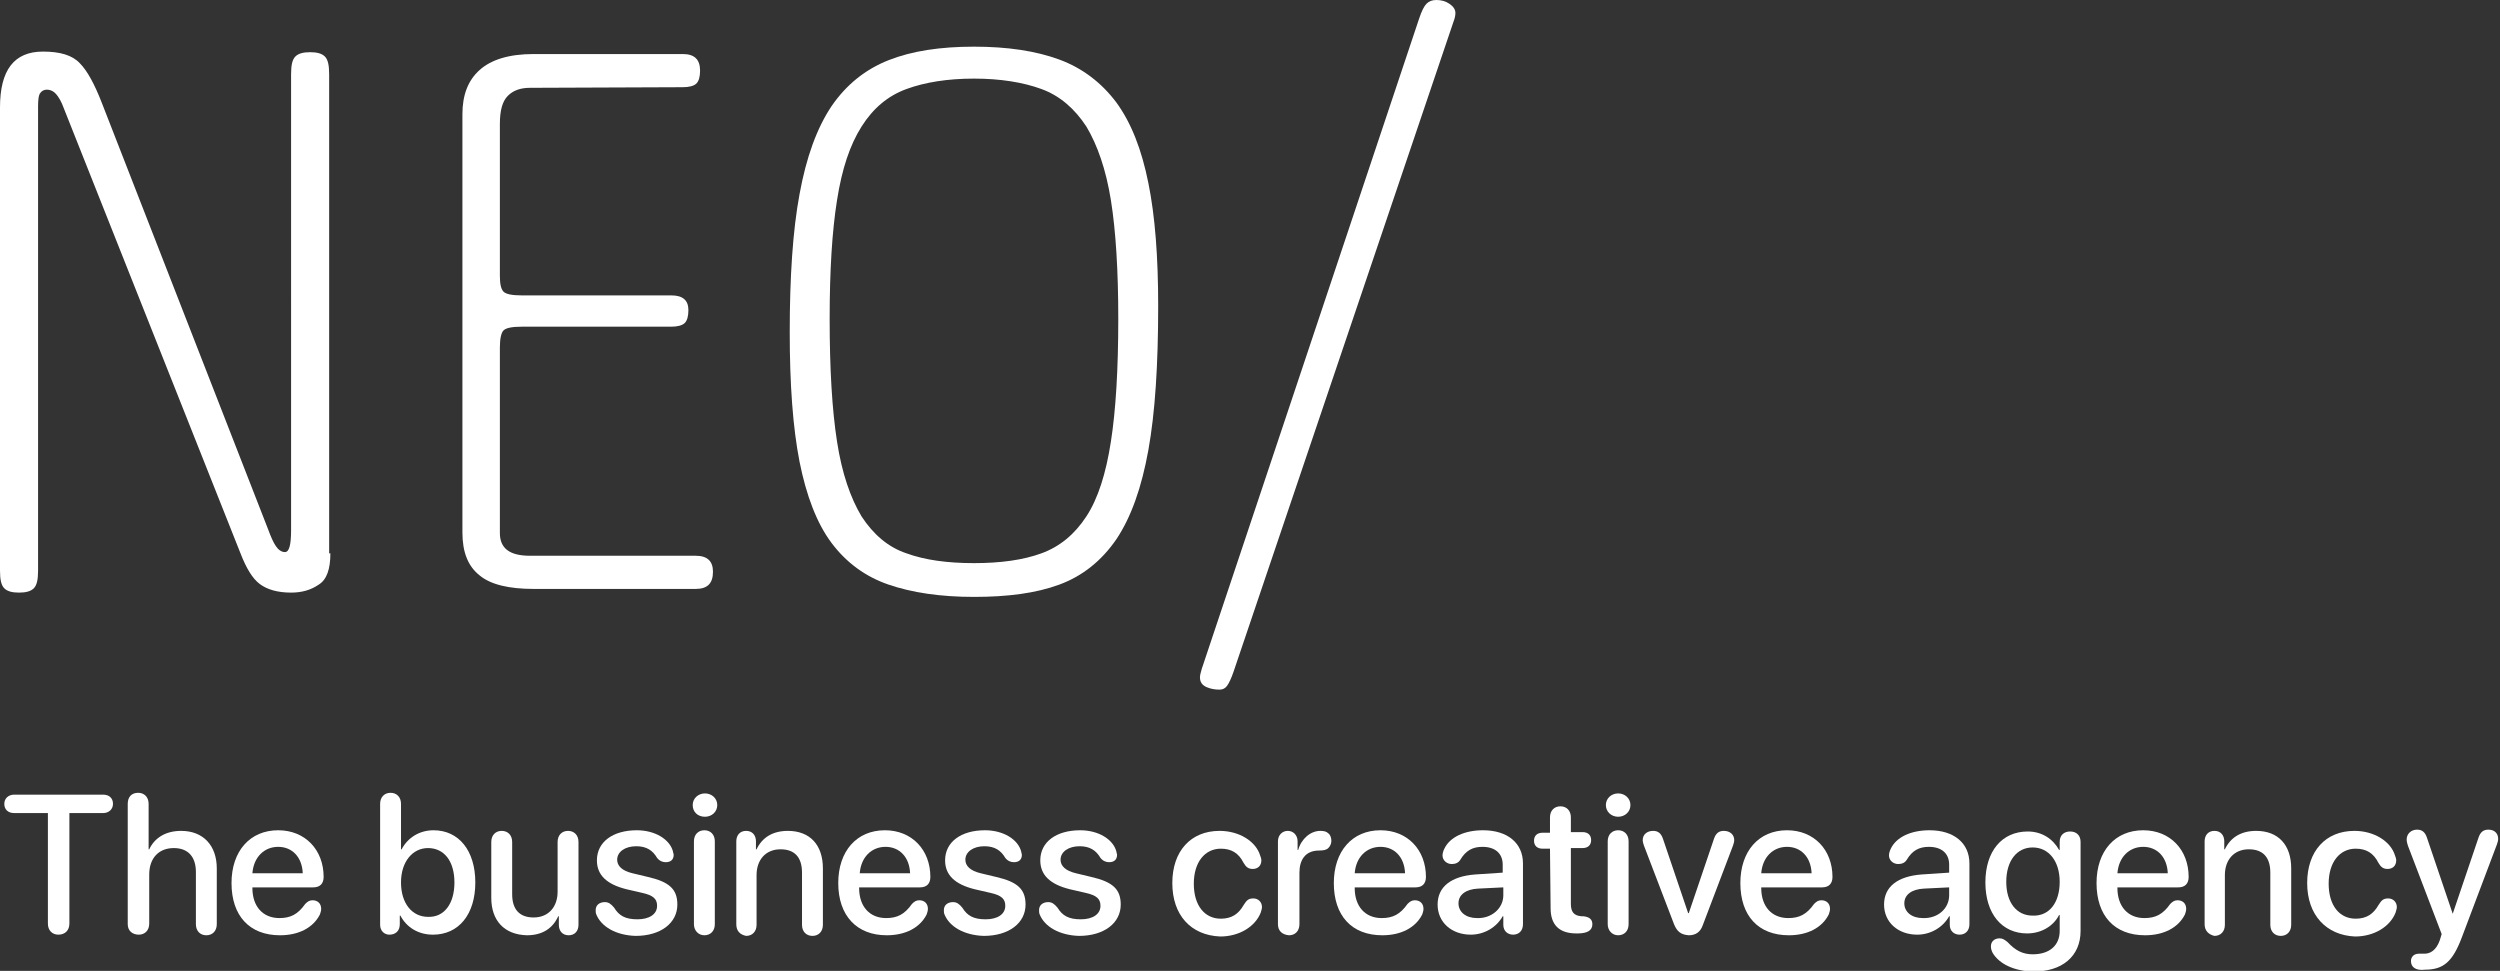
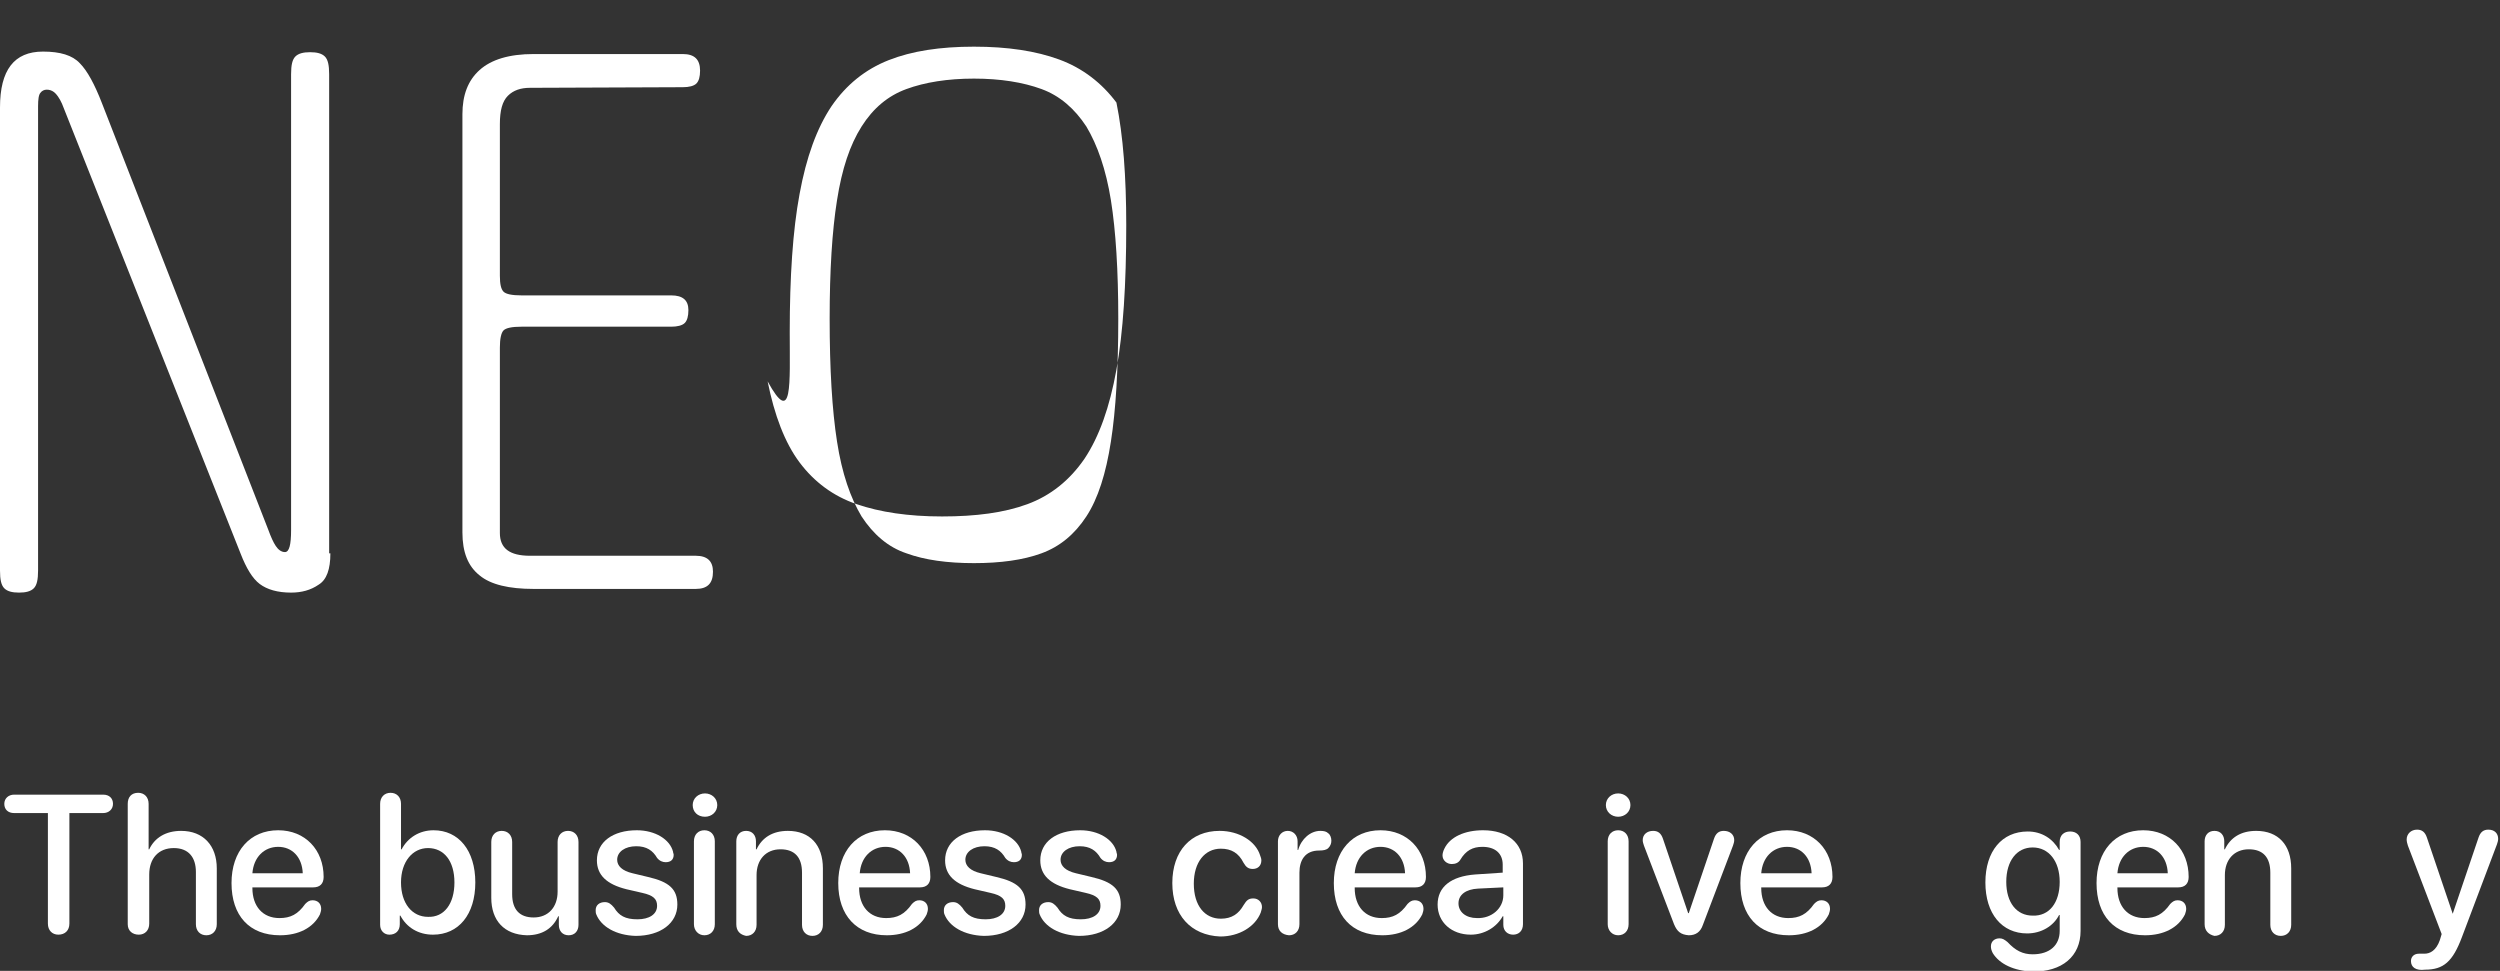
<svg xmlns="http://www.w3.org/2000/svg" version="1.1" id="Logo_Tag_Reversed" x="0px" y="0px" viewBox="0 0 407.1 158.1" style="enable-background:new 0 0 407.1 158.1;" xml:space="preserve">
  <rect x="0" y="0" width="407.1" height="158.1" fill="#333333" stroke="none" />
  <style type="text/css">
	.st0{fill:#FFFFFF;}
</style>
  <g>
    <path class="st0" d="M53.8,90.1c0,2.6-0.6,4.3-1.9,5.1c-1.3,0.9-2.8,1.3-4.5,1.3c-2.2,0-3.9-0.5-5.1-1.4c-1.2-0.9-2.2-2.6-3.1-4.9   L10.1,16.9C9.7,16,9.2,15.3,8.8,15S8,14.6,7.6,14.6s-0.8,0.2-1,0.5c-0.3,0.3-0.4,1.1-0.4,2.2v75.6c0,1.5-0.2,2.4-0.7,2.9   s-1.3,0.7-2.4,0.7s-1.9-0.2-2.4-0.7S0,94.4,0,92.9V17.5c0-6.1,2.3-9.1,7-9.1c2.8,0,4.8,0.6,6,1.9c1.2,1.2,2.4,3.4,3.6,6.5   l27.1,69.5c0.4,1.1,0.8,2,1.2,2.6s0.9,1,1.5,1c0.7,0,1-1.2,1-3.6V12.1c0-1.5,0.2-2.4,0.7-2.9s1.3-0.7,2.4-0.7s1.9,0.2,2.4,0.7   s0.7,1.4,0.7,2.9v78H53.8z" />
    <path class="st0" d="M86.3,14.3c-1.5,0-2.7,0.4-3.6,1.3c-0.9,0.9-1.3,2.4-1.3,4.6v24.7c0,1.4,0.2,2.2,0.6,2.6   c0.4,0.4,1.4,0.6,2.9,0.6h24.4c1.9,0,2.8,0.8,2.8,2.4c0,1-0.2,1.7-0.6,2.1c-0.4,0.4-1.2,0.6-2.2,0.6H84.9c-1.5,0-2.5,0.2-2.9,0.6   s-0.6,1.4-0.6,2.8v30.2c0,2.5,1.6,3.7,4.9,3.7h27c1.9,0,2.8,0.9,2.8,2.6c0,1.9-0.9,2.8-2.8,2.8H86.9c-4,0-7-0.7-8.8-2.2   c-1.9-1.5-2.8-3.8-2.8-7V18.6c0-3.1,0.9-5.5,2.8-7.2s4.8-2.6,8.8-2.6h24.3c1.9,0,2.8,0.9,2.8,2.7c0,1-0.2,1.7-0.6,2.1   s-1.2,0.6-2.2,0.6L86.3,14.3L86.3,14.3z" />
-     <path class="st0" d="M128.6,54.1c0-9,0.5-16.6,1.6-22.5c1.1-6,2.8-10.7,5.2-14.3c2.4-3.5,5.5-6,9.3-7.5s8.4-2.2,13.9-2.2   s10.1,0.7,13.9,2.1c3.8,1.4,6.9,3.8,9.3,7c2.4,3.3,4.1,7.6,5.2,13.1c1.1,5.4,1.6,12.1,1.6,20c0,9.6-0.5,17.4-1.6,23.5   s-2.8,10.9-5.2,14.5c-2.4,3.5-5.5,6-9.3,7.4s-8.4,2-13.9,2s-10.1-0.7-13.9-2s-6.9-3.6-9.3-6.8c-2.4-3.2-4.1-7.7-5.2-13.2   C129.1,69.6,128.6,62.5,128.6,54.1z M182.1,51.9c0-7.8-0.4-14.3-1.2-19.3s-2.2-9-4-12c-1.9-2.9-4.3-5-7.3-6.1s-6.7-1.7-11-1.7   s-8,0.6-11,1.7s-5.4,3.1-7.3,6.1s-3.2,6.9-4,12c-0.8,5-1.2,11.5-1.2,19.3c0,8.2,0.4,14.9,1.2,20c0.8,5.2,2.2,9.2,4,12.2   c1.9,2.9,4.3,5,7.3,6c3,1.1,6.7,1.6,11,1.6s8-0.5,11-1.6s5.4-3.1,7.3-6s3.2-7,4-12.2C181.7,66.8,182.1,60.1,182.1,51.9z" />
-     <path class="st0" d="M231.1,3c0.4-1.2,0.8-2,1.2-2.4s0.9-0.6,1.6-0.6c0.8,0,1.5,0.2,2.1,0.6s1,0.9,1,1.5c0,0.4-0.1,0.9-0.3,1.4   l-35.8,105.8c-0.4,1.2-0.8,2-1.1,2.4s-0.7,0.6-1.2,0.6c-0.7,0-1.4-0.1-2.1-0.4s-1.1-0.8-1.1-1.6c0-0.3,0.1-0.7,0.3-1.4L231.1,3z" />
+     <path class="st0" d="M128.6,54.1c0-9,0.5-16.6,1.6-22.5c1.1-6,2.8-10.7,5.2-14.3c2.4-3.5,5.5-6,9.3-7.5s8.4-2.2,13.9-2.2   s10.1,0.7,13.9,2.1c3.8,1.4,6.9,3.8,9.3,7c1.1,5.4,1.6,12.1,1.6,20c0,9.6-0.5,17.4-1.6,23.5   s-2.8,10.9-5.2,14.5c-2.4,3.5-5.5,6-9.3,7.4s-8.4,2-13.9,2s-10.1-0.7-13.9-2s-6.9-3.6-9.3-6.8c-2.4-3.2-4.1-7.7-5.2-13.2   C129.1,69.6,128.6,62.5,128.6,54.1z M182.1,51.9c0-7.8-0.4-14.3-1.2-19.3s-2.2-9-4-12c-1.9-2.9-4.3-5-7.3-6.1s-6.7-1.7-11-1.7   s-8,0.6-11,1.7s-5.4,3.1-7.3,6.1s-3.2,6.9-4,12c-0.8,5-1.2,11.5-1.2,19.3c0,8.2,0.4,14.9,1.2,20c0.8,5.2,2.2,9.2,4,12.2   c1.9,2.9,4.3,5,7.3,6c3,1.1,6.7,1.6,11,1.6s8-0.5,11-1.6s5.4-3.1,7.3-6s3.2-7,4-12.2C181.7,66.8,182.1,60.1,182.1,51.9z" />
  </g>
  <g>
    <path class="st0" d="M7.8,150.4v-18H2.3c-1,0-1.6-0.6-1.6-1.5s0.7-1.5,1.6-1.5h14.5c1,0,1.6,0.6,1.6,1.5s-0.7,1.5-1.6,1.5h-5.5v18   c0,1.1-0.7,1.8-1.8,1.8C8.5,152.2,7.8,151.5,7.8,150.4z" />
    <path class="st0" d="M20.8,150.5v-19.6c0-1.1,0.6-1.8,1.7-1.8c1,0,1.7,0.7,1.7,1.8v7.4h0.1c0.9-1.9,2.7-3,5.2-3   c3.6,0,5.8,2.4,5.8,6.1v9.1c0,1.1-0.7,1.8-1.7,1.8s-1.7-0.7-1.7-1.8V142c0-2.4-1.2-3.9-3.6-3.9c-2.5,0-4,1.7-4,4.3v8   c0,1.1-0.7,1.8-1.7,1.8S20.8,151.6,20.8,150.5z" />
    <path class="st0" d="M37.7,143.8c0-5.2,3-8.6,7.6-8.6c4.4,0,7.4,3.2,7.4,7.6c0,1.1-0.6,1.7-1.7,1.7h-9.9v0.1c0,3,1.7,4.9,4.4,4.9   c1.8,0,3-0.6,4.2-2.3c0.4-0.4,0.7-0.6,1.2-0.6c0.8,0,1.4,0.5,1.4,1.4c0,0.3-0.1,0.6-0.2,0.9c-1.1,2.2-3.5,3.4-6.5,3.4   C40.6,152.3,37.7,149.1,37.7,143.8z M49.3,142.2c-0.1-2.6-1.7-4.3-4-4.3s-4,1.7-4.2,4.3H49.3z" />
    <path class="st0" d="M61.9,150.6v-19.7c0-1.1,0.7-1.8,1.7-1.8c1,0,1.7,0.7,1.7,1.8v7.4h0.1c1-1.9,2.9-3.1,5.2-3.1   c4.1,0,6.8,3.3,6.8,8.5s-2.7,8.5-6.9,8.5c-2.4,0-4.3-1.2-5.3-3.1h-0.1v1.4c0,1.1-0.7,1.7-1.7,1.7C62.6,152.2,61.9,151.6,61.9,150.6   z M74,143.7c0-3.5-1.7-5.6-4.3-5.6c-2.5,0-4.4,2.2-4.4,5.6s1.8,5.6,4.4,5.6C72.3,149.4,74,147.2,74,143.7z" />
    <path class="st0" d="M80,146.2v-9.1c0-1.1,0.7-1.8,1.7-1.8s1.7,0.7,1.7,1.8v8.5c0,2.5,1.2,3.8,3.5,3.8c2.4,0,3.9-1.7,3.9-4.2v-8.1   c0-1.1,0.7-1.8,1.7-1.8s1.7,0.7,1.7,1.8v13.5c0,1-0.6,1.7-1.6,1.7s-1.6-0.7-1.6-1.7v-1.4h-0.1c-0.9,2-2.6,3.1-5.1,3.1   C82.1,152.2,80,149.9,80,146.2z" />
    <path class="st0" d="M97.1,148.9c-0.1-0.2-0.1-0.5-0.1-0.7c0-0.8,0.6-1.3,1.5-1.3c0.6,0,1,0.3,1.5,0.9c0.8,1.3,1.8,1.9,3.8,1.9   c1.9,0,3.2-0.8,3.2-2.2c0-1.1-0.6-1.7-2.4-2.1l-2.6-0.6c-3.2-0.8-4.8-2.3-4.8-4.7c0-3,2.6-4.9,6.5-4.9c3,0,5.4,1.5,5.9,3.5   c0,0.2,0.1,0.3,0.1,0.5c0,0.8-0.5,1.2-1.3,1.2c-0.5,0-1-0.2-1.4-0.7c-0.7-1.2-1.7-1.9-3.4-1.9c-1.8,0-3.1,0.9-3.1,2.2   c0,1,0.8,1.8,2.5,2.2l2.5,0.6c3.5,0.8,4.8,2,4.8,4.5c0,3-2.7,5.1-6.8,5.1C100.3,152.3,97.9,150.9,97.1,148.9z" />
    <path class="st0" d="M112.8,131.1c0-1.1,0.9-1.9,2-1.9s2,0.8,2,1.9s-0.9,1.9-2,1.9C113.6,133,112.8,132.2,112.8,131.1z M113,150.5   V137c0-1.1,0.7-1.8,1.7-1.8s1.7,0.7,1.7,1.8v13.5c0,1.1-0.7,1.8-1.7,1.8S113,151.5,113,150.5z" />
    <path class="st0" d="M119.9,150.5V137c0-1,0.6-1.7,1.6-1.7s1.6,0.7,1.6,1.7v1.3h0.1c0.9-1.9,2.6-3,5.1-3c3.6,0,5.7,2.3,5.7,6.1v9.2   c0,1.1-0.7,1.8-1.7,1.8s-1.7-0.7-1.7-1.8v-8.5c0-2.5-1.2-3.8-3.5-3.8c-2.4,0-3.9,1.7-3.9,4.2v8.1c0,1.1-0.7,1.8-1.7,1.8   C120.5,152.2,119.9,151.6,119.9,150.5z" />
    <path class="st0" d="M136.5,143.8c0-5.2,3-8.6,7.6-8.6c4.4,0,7.4,3.2,7.4,7.6c0,1.1-0.6,1.7-1.7,1.7h-9.9v0.1c0,3,1.7,4.9,4.4,4.9   c1.8,0,3-0.6,4.2-2.3c0.4-0.4,0.7-0.6,1.2-0.6c0.8,0,1.4,0.5,1.4,1.4c0,0.3-0.1,0.6-0.2,0.9c-1.1,2.2-3.5,3.4-6.5,3.4   C139.5,152.3,136.5,149.1,136.5,143.8z M148.2,142.2c-0.1-2.6-1.7-4.3-4-4.3s-4,1.7-4.2,4.3H148.2z" />
    <path class="st0" d="M153.8,148.9c-0.1-0.2-0.1-0.5-0.1-0.7c0-0.8,0.6-1.3,1.5-1.3c0.6,0,1,0.3,1.5,0.9c0.8,1.3,1.8,1.9,3.8,1.9   c1.9,0,3.2-0.8,3.2-2.2c0-1.1-0.6-1.7-2.4-2.1l-2.6-0.6c-3.2-0.8-4.8-2.3-4.8-4.7c0-3,2.6-4.9,6.5-4.9c3,0,5.4,1.5,5.9,3.5   c0,0.2,0.1,0.3,0.1,0.5c0,0.8-0.5,1.2-1.3,1.2c-0.5,0-1-0.2-1.4-0.7c-0.7-1.2-1.7-1.9-3.4-1.9c-1.8,0-3.1,0.9-3.1,2.2   c0,1,0.8,1.8,2.5,2.2l2.5,0.6c3.5,0.8,4.8,2,4.8,4.5c0,3-2.7,5.1-6.8,5.1C157,152.3,154.6,150.9,153.8,148.9z" />
    <path class="st0" d="M169.3,148.9c-0.1-0.2-0.1-0.5-0.1-0.7c0-0.8,0.6-1.3,1.5-1.3c0.6,0,1,0.3,1.5,0.9c0.8,1.3,1.8,1.9,3.8,1.9   c1.9,0,3.2-0.8,3.2-2.2c0-1.1-0.6-1.7-2.4-2.1l-2.6-0.6c-3.2-0.8-4.8-2.3-4.8-4.7c0-3,2.6-4.9,6.5-4.9c3,0,5.4,1.5,5.9,3.5   c0,0.2,0.1,0.3,0.1,0.5c0,0.8-0.5,1.2-1.3,1.2c-0.5,0-1-0.2-1.4-0.7c-0.7-1.2-1.7-1.9-3.4-1.9c-1.8,0-3.1,0.9-3.1,2.2   c0,1,0.8,1.8,2.5,2.2l2.5,0.6c3.5,0.8,4.8,2,4.8,4.5c0,3-2.7,5.1-6.8,5.1C172.5,152.3,170.1,150.9,169.3,148.9z" />
    <path class="st0" d="M190.9,143.8c0-5.2,3-8.5,7.7-8.5c3.2,0,5.9,1.7,6.6,4c0.1,0.3,0.2,0.5,0.2,0.8c0,0.9-0.6,1.4-1.4,1.4   c-0.7,0-1.1-0.3-1.5-1c-0.8-1.6-2-2.3-3.7-2.3c-2.6,0-4.4,2.2-4.4,5.7c0,3.6,1.8,5.7,4.4,5.7c1.8,0,2.9-0.8,3.7-2.2   c0.5-0.8,0.8-1.1,1.6-1.1s1.4,0.6,1.4,1.4c0,0.3-0.1,0.5-0.2,0.9c-0.9,2.3-3.5,3.9-6.6,3.9C193.9,152.3,190.9,149,190.9,143.8z" />
    <path class="st0" d="M208.1,150.5V137c0-1,0.7-1.7,1.6-1.7s1.6,0.7,1.6,1.7v1.4h0.1c0.5-1.8,2-3.1,3.6-3.1c0.6,0,1,0.1,1.3,0.4   c0.3,0.2,0.5,0.7,0.5,1.2s-0.2,0.9-0.5,1.2s-0.8,0.4-1.5,0.4c-2.3,0-3.2,1.6-3.2,3.6v8.4c0,1.1-0.7,1.8-1.7,1.8   C208.8,152.2,208.1,151.6,208.1,150.5z" />
    <path class="st0" d="M217.2,143.8c0-5.2,3-8.6,7.6-8.6c4.4,0,7.4,3.2,7.4,7.6c0,1.1-0.6,1.7-1.7,1.7h-9.9v0.1c0,3,1.7,4.9,4.4,4.9   c1.8,0,3-0.6,4.2-2.3c0.4-0.4,0.7-0.6,1.2-0.6c0.8,0,1.4,0.5,1.4,1.4c0,0.3-0.1,0.6-0.2,0.9c-1.1,2.2-3.5,3.4-6.5,3.4   C220.1,152.3,217.2,149.1,217.2,143.8z M228.8,142.2c-0.1-2.6-1.7-4.3-4-4.3s-4,1.7-4.2,4.3H228.8z" />
    <path class="st0" d="M234.1,147.3c0-2.9,2.2-4.6,6.1-4.9l4.5-0.3v-1.3c0-1.8-1.2-2.9-3.3-2.9c-1.6,0-2.7,0.6-3.6,2.1   c-0.3,0.5-0.8,0.7-1.4,0.7c-0.8,0-1.5-0.6-1.5-1.4c0-0.3,0.1-0.7,0.3-1.1c0.9-1.9,3.3-3,6.3-3c4,0,6.5,2.1,6.5,5.4v9.9   c0,1.1-0.7,1.7-1.6,1.7s-1.6-0.6-1.6-1.6v-1.4h-0.1c-1,1.8-3,3-5.2,3C236.4,152.2,234.1,150.2,234.1,147.3z M244.8,145.8v-1.3   l-4.1,0.2c-2,0.1-3.2,1-3.2,2.4s1.2,2.4,3,2.4C242.9,149.6,244.8,147.9,244.8,145.8z" />
-     <path class="st0" d="M252.4,138.2h-1.2c-0.9,0-1.4-0.5-1.4-1.3s0.5-1.3,1.4-1.3h1.2v-2.5c0-1.1,0.7-1.8,1.7-1.8s1.7,0.7,1.7,1.8   v2.4h1.9c0.9,0,1.4,0.5,1.4,1.3s-0.5,1.3-1.4,1.3h-1.9v9.1c0,1.3,0.5,1.9,1.7,2h0.3c1,0.1,1.5,0.5,1.5,1.3c0,1-0.8,1.5-2.4,1.5   h-0.2c-2.8,0-4.2-1.4-4.2-4.1L252.4,138.2L252.4,138.2z" />
    <path class="st0" d="M261.5,131.1c0-1.1,0.9-1.9,2-1.9s2,0.8,2,1.9s-0.9,1.9-2,1.9S261.5,132.2,261.5,131.1z M261.8,150.5V137   c0-1.1,0.7-1.8,1.7-1.8s1.7,0.7,1.7,1.8v13.5c0,1.1-0.7,1.8-1.7,1.8S261.8,151.5,261.8,150.5z" />
    <path class="st0" d="M272.6,150.5l-4.9-12.8c-0.1-0.3-0.2-0.6-0.2-0.9c0-0.9,0.7-1.5,1.7-1.5c0.8,0,1.3,0.4,1.6,1.3l4.1,12.1h0.1   l4.1-12.1c0.3-0.9,0.8-1.3,1.6-1.3c1,0,1.7,0.6,1.7,1.5c0,0.3-0.1,0.6-0.2,0.9l-4.9,12.9c-0.4,1.2-1.2,1.7-2.3,1.7   C273.7,152.2,273.1,151.7,272.6,150.5z" />
    <path class="st0" d="M283.4,143.8c0-5.2,3-8.6,7.6-8.6c4.4,0,7.4,3.2,7.4,7.6c0,1.1-0.6,1.7-1.7,1.7h-9.9v0.1c0,3,1.7,4.9,4.4,4.9   c1.8,0,3-0.6,4.2-2.3c0.4-0.4,0.7-0.6,1.2-0.6c0.8,0,1.4,0.5,1.4,1.4c0,0.3-0.1,0.6-0.2,0.9c-1.1,2.2-3.5,3.4-6.5,3.4   C286.3,152.3,283.4,149.1,283.4,143.8z M295,142.2c-0.1-2.6-1.7-4.3-4-4.3s-4,1.7-4.2,4.3H295z" />
-     <path class="st0" d="M306.8,147.3c0-2.9,2.2-4.6,6.1-4.9l4.5-0.3v-1.3c0-1.8-1.2-2.9-3.3-2.9c-1.6,0-2.7,0.6-3.6,2.1   c-0.3,0.5-0.8,0.7-1.4,0.7c-0.8,0-1.5-0.6-1.5-1.4c0-0.3,0.1-0.7,0.3-1.1c0.9-1.9,3.3-3,6.3-3c4,0,6.5,2.1,6.5,5.4v9.9   c0,1.1-0.7,1.7-1.6,1.7s-1.6-0.6-1.6-1.6v-1.4h-0.1c-1,1.8-3,3-5.2,3C309.1,152.2,306.8,150.2,306.8,147.3z M317.4,145.8v-1.3   l-4.1,0.2c-2,0.1-3.2,1-3.2,2.4s1.2,2.4,3,2.4C315.6,149.6,317.4,147.9,317.4,145.8z" />
    <path class="st0" d="M324.5,155.2c-0.2-0.4-0.3-0.7-0.3-1.1c0-0.8,0.6-1.3,1.4-1.3c0.5,0,0.8,0.2,1.3,0.6c1.3,1.4,2.5,2,4.1,2   c2.8,0,4.4-1.5,4.4-3.8V149h-0.1c-0.9,1.8-2.9,3-5.2,3c-4.1,0-6.8-3.2-6.8-8.3s2.7-8.3,6.9-8.3c2.3,0,4.1,1.2,5.1,3h0.1v-1.3   c0-1.1,0.7-1.7,1.7-1.7s1.7,0.6,1.7,1.7v14.5c0,4.1-3,6.7-7.9,6.6C328,158.1,325.6,157,324.5,155.2z M335.4,143.6   c0-3.4-1.8-5.6-4.4-5.6s-4.3,2.2-4.3,5.6s1.7,5.5,4.3,5.5C333.7,149.2,335.4,147,335.4,143.6z" />
    <path class="st0" d="M341.4,143.8c0-5.2,3-8.6,7.6-8.6c4.4,0,7.4,3.2,7.4,7.6c0,1.1-0.6,1.7-1.7,1.7h-9.9v0.1c0,3,1.7,4.9,4.4,4.9   c1.8,0,3-0.6,4.2-2.3c0.4-0.4,0.7-0.6,1.2-0.6c0.8,0,1.4,0.5,1.4,1.4c0,0.3-0.1,0.6-0.2,0.9c-1.1,2.2-3.5,3.4-6.5,3.4   C344.3,152.3,341.4,149.1,341.4,143.8z M353,142.2c-0.1-2.6-1.7-4.3-4-4.3s-4,1.7-4.2,4.3H353z" />
    <path class="st0" d="M359,150.5V137c0-1,0.6-1.7,1.6-1.7s1.6,0.7,1.6,1.7v1.3h0.1c0.9-1.9,2.6-3,5.1-3c3.6,0,5.7,2.3,5.7,6.1v9.2   c0,1.1-0.7,1.8-1.7,1.8s-1.7-0.7-1.7-1.8v-8.5c0-2.5-1.2-3.8-3.5-3.8c-2.4,0-3.9,1.7-3.9,4.2v8.1c0,1.1-0.7,1.8-1.7,1.8   C359.7,152.2,359,151.6,359,150.5z" />
-     <path class="st0" d="M375.7,143.8c0-5.2,3-8.5,7.7-8.5c3.2,0,5.9,1.7,6.6,4c0.1,0.3,0.2,0.5,0.2,0.8c0,0.9-0.6,1.4-1.4,1.4   c-0.7,0-1.1-0.3-1.5-1c-0.8-1.6-2-2.3-3.7-2.3c-2.6,0-4.4,2.2-4.4,5.7c0,3.6,1.8,5.7,4.4,5.7c1.8,0,2.9-0.8,3.7-2.2   c0.5-0.8,0.8-1.1,1.6-1.1c0.8,0,1.4,0.6,1.4,1.4c0,0.3-0.1,0.5-0.2,0.9c-0.9,2.3-3.5,3.9-6.6,3.9   C378.8,152.3,375.7,149,375.7,143.8z" />
    <path class="st0" d="M392.6,156.5c0-0.7,0.5-1.2,1.3-1.2c0.4,0,0.5,0,0.9,0c0.9,0,1.9-0.5,2.5-2.2l0.3-1l-5.5-14.4   c-0.1-0.3-0.2-0.7-0.2-1c0-0.9,0.7-1.6,1.7-1.6c0.8,0,1.3,0.4,1.6,1.3l4.2,12.4l0,0l4.2-12.4c0.3-0.9,0.8-1.3,1.6-1.3   c1,0,1.6,0.6,1.6,1.5c0,0.3-0.1,0.6-0.2,0.9l-5.7,15.1c-1.5,4-3,5.3-6,5.3C393.4,158.1,392.6,157.5,392.6,156.5z" />
  </g>
</svg>